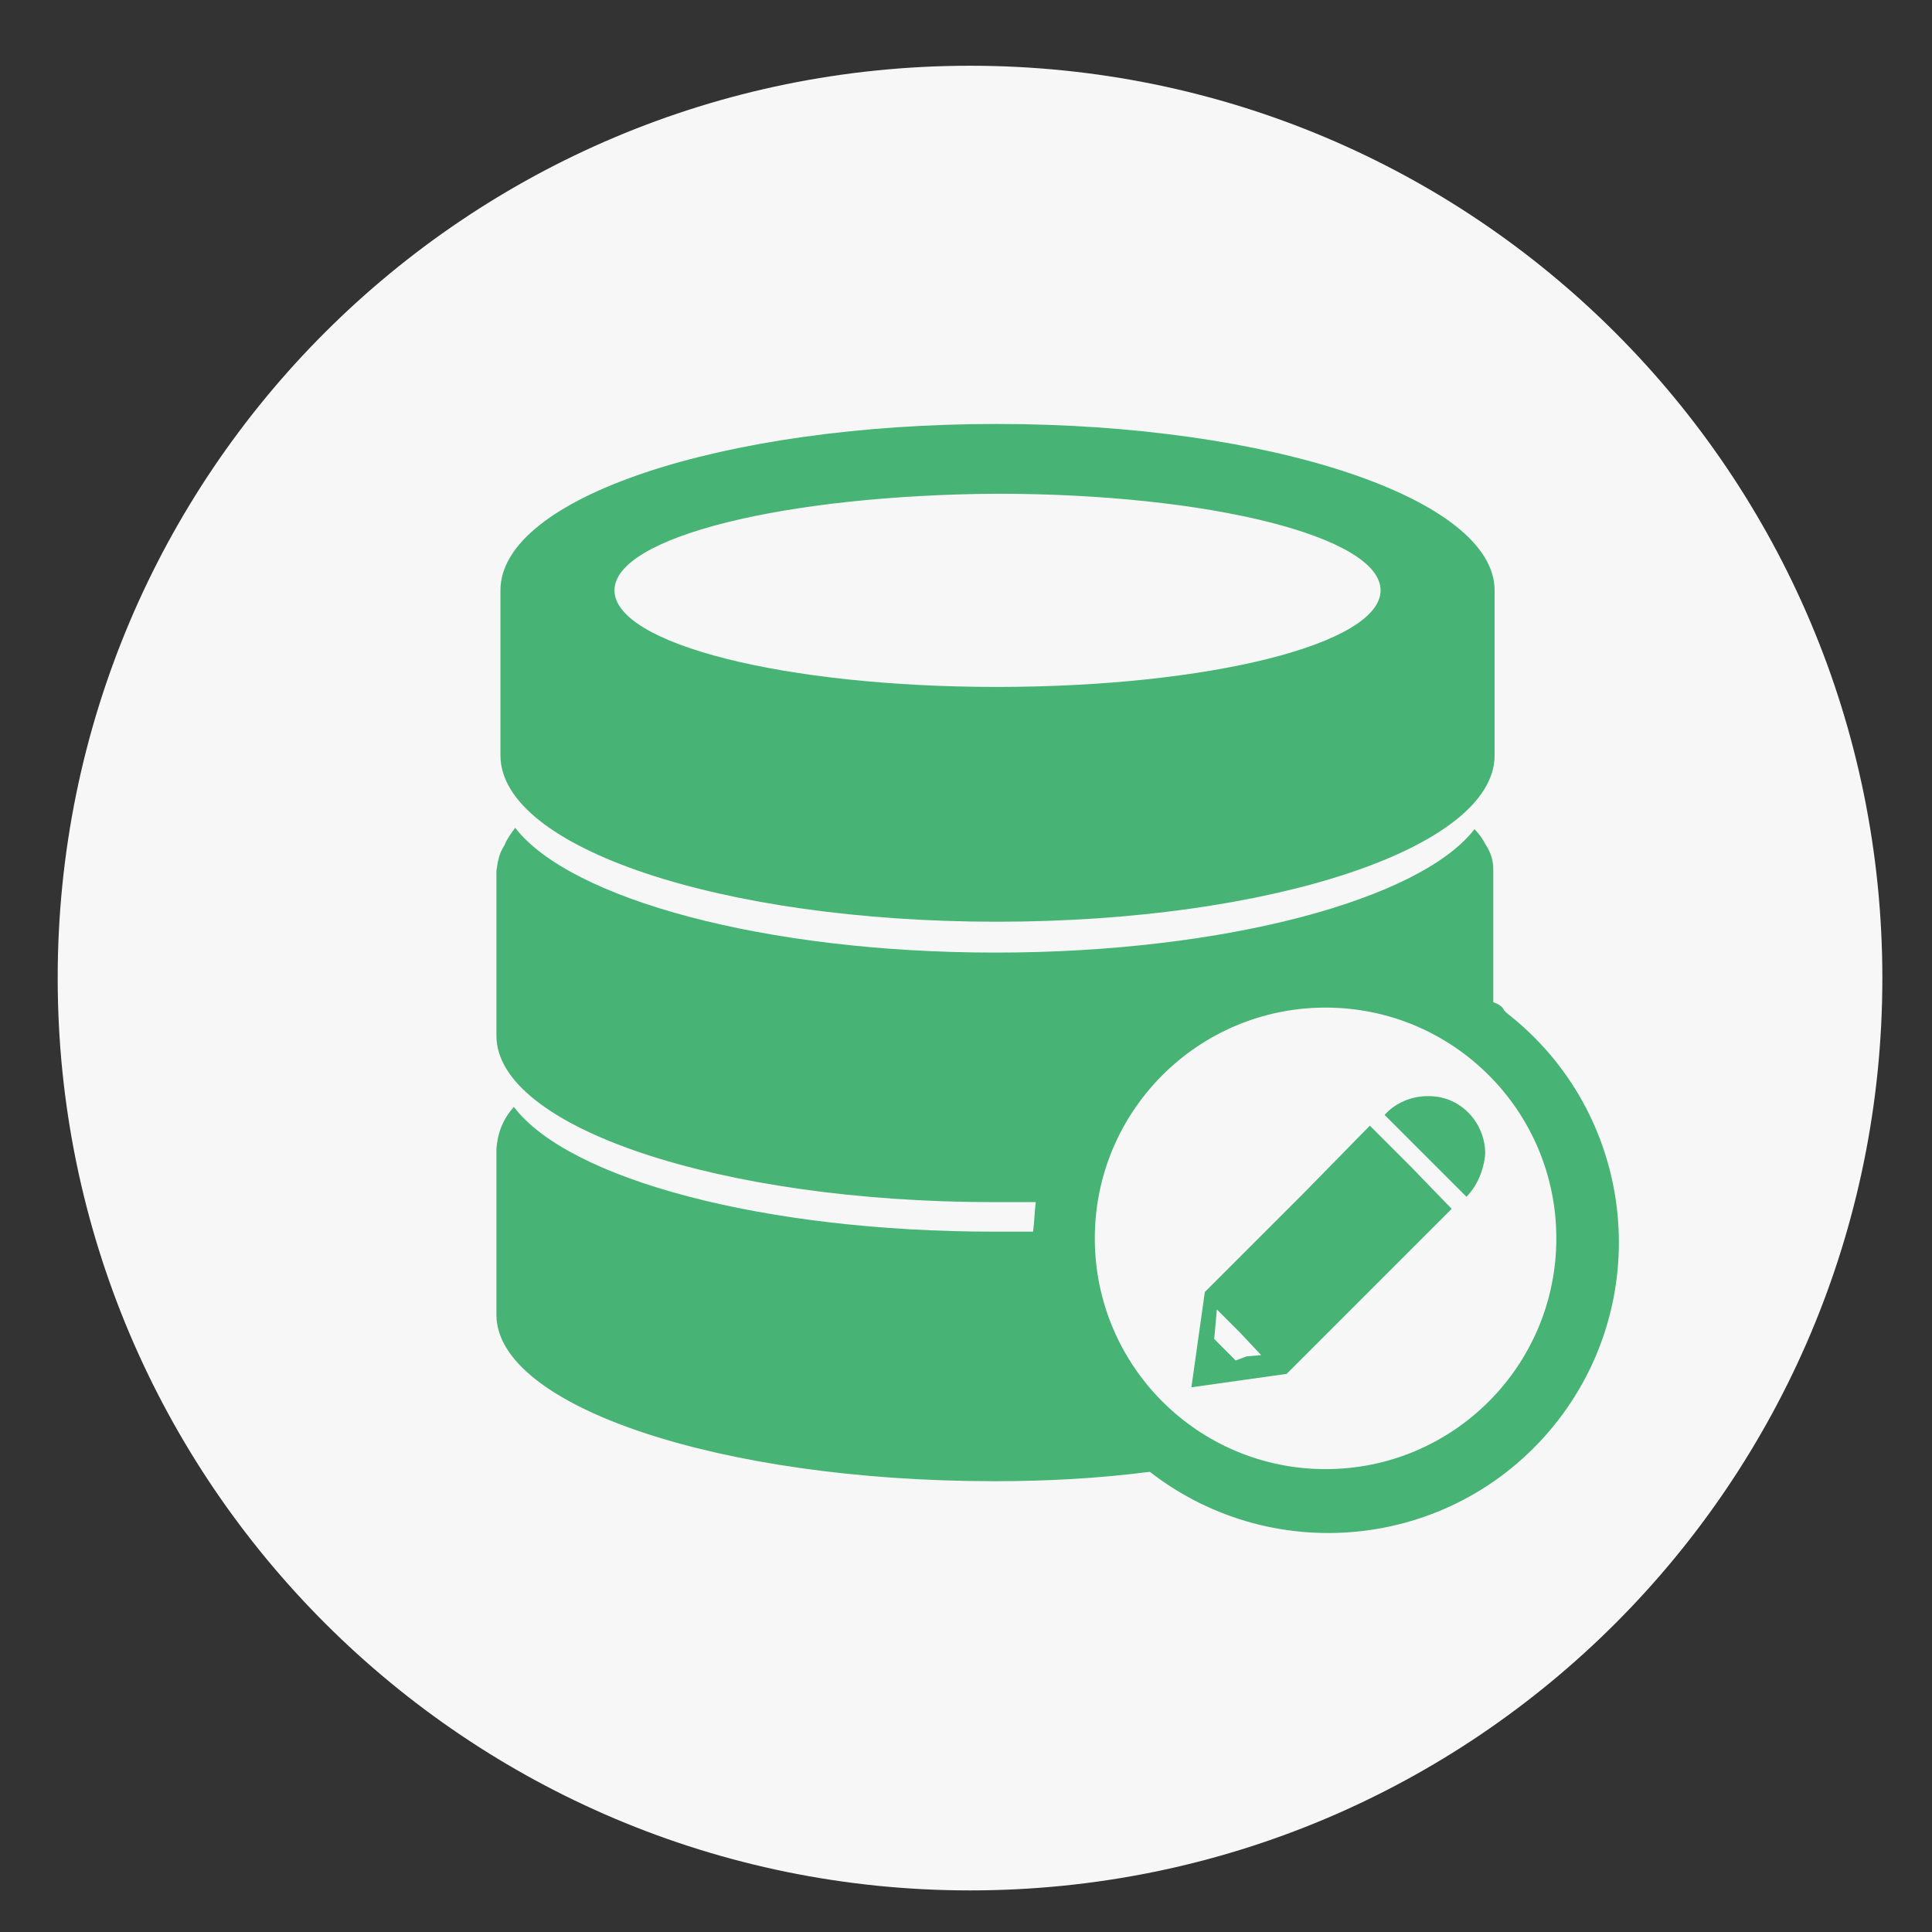
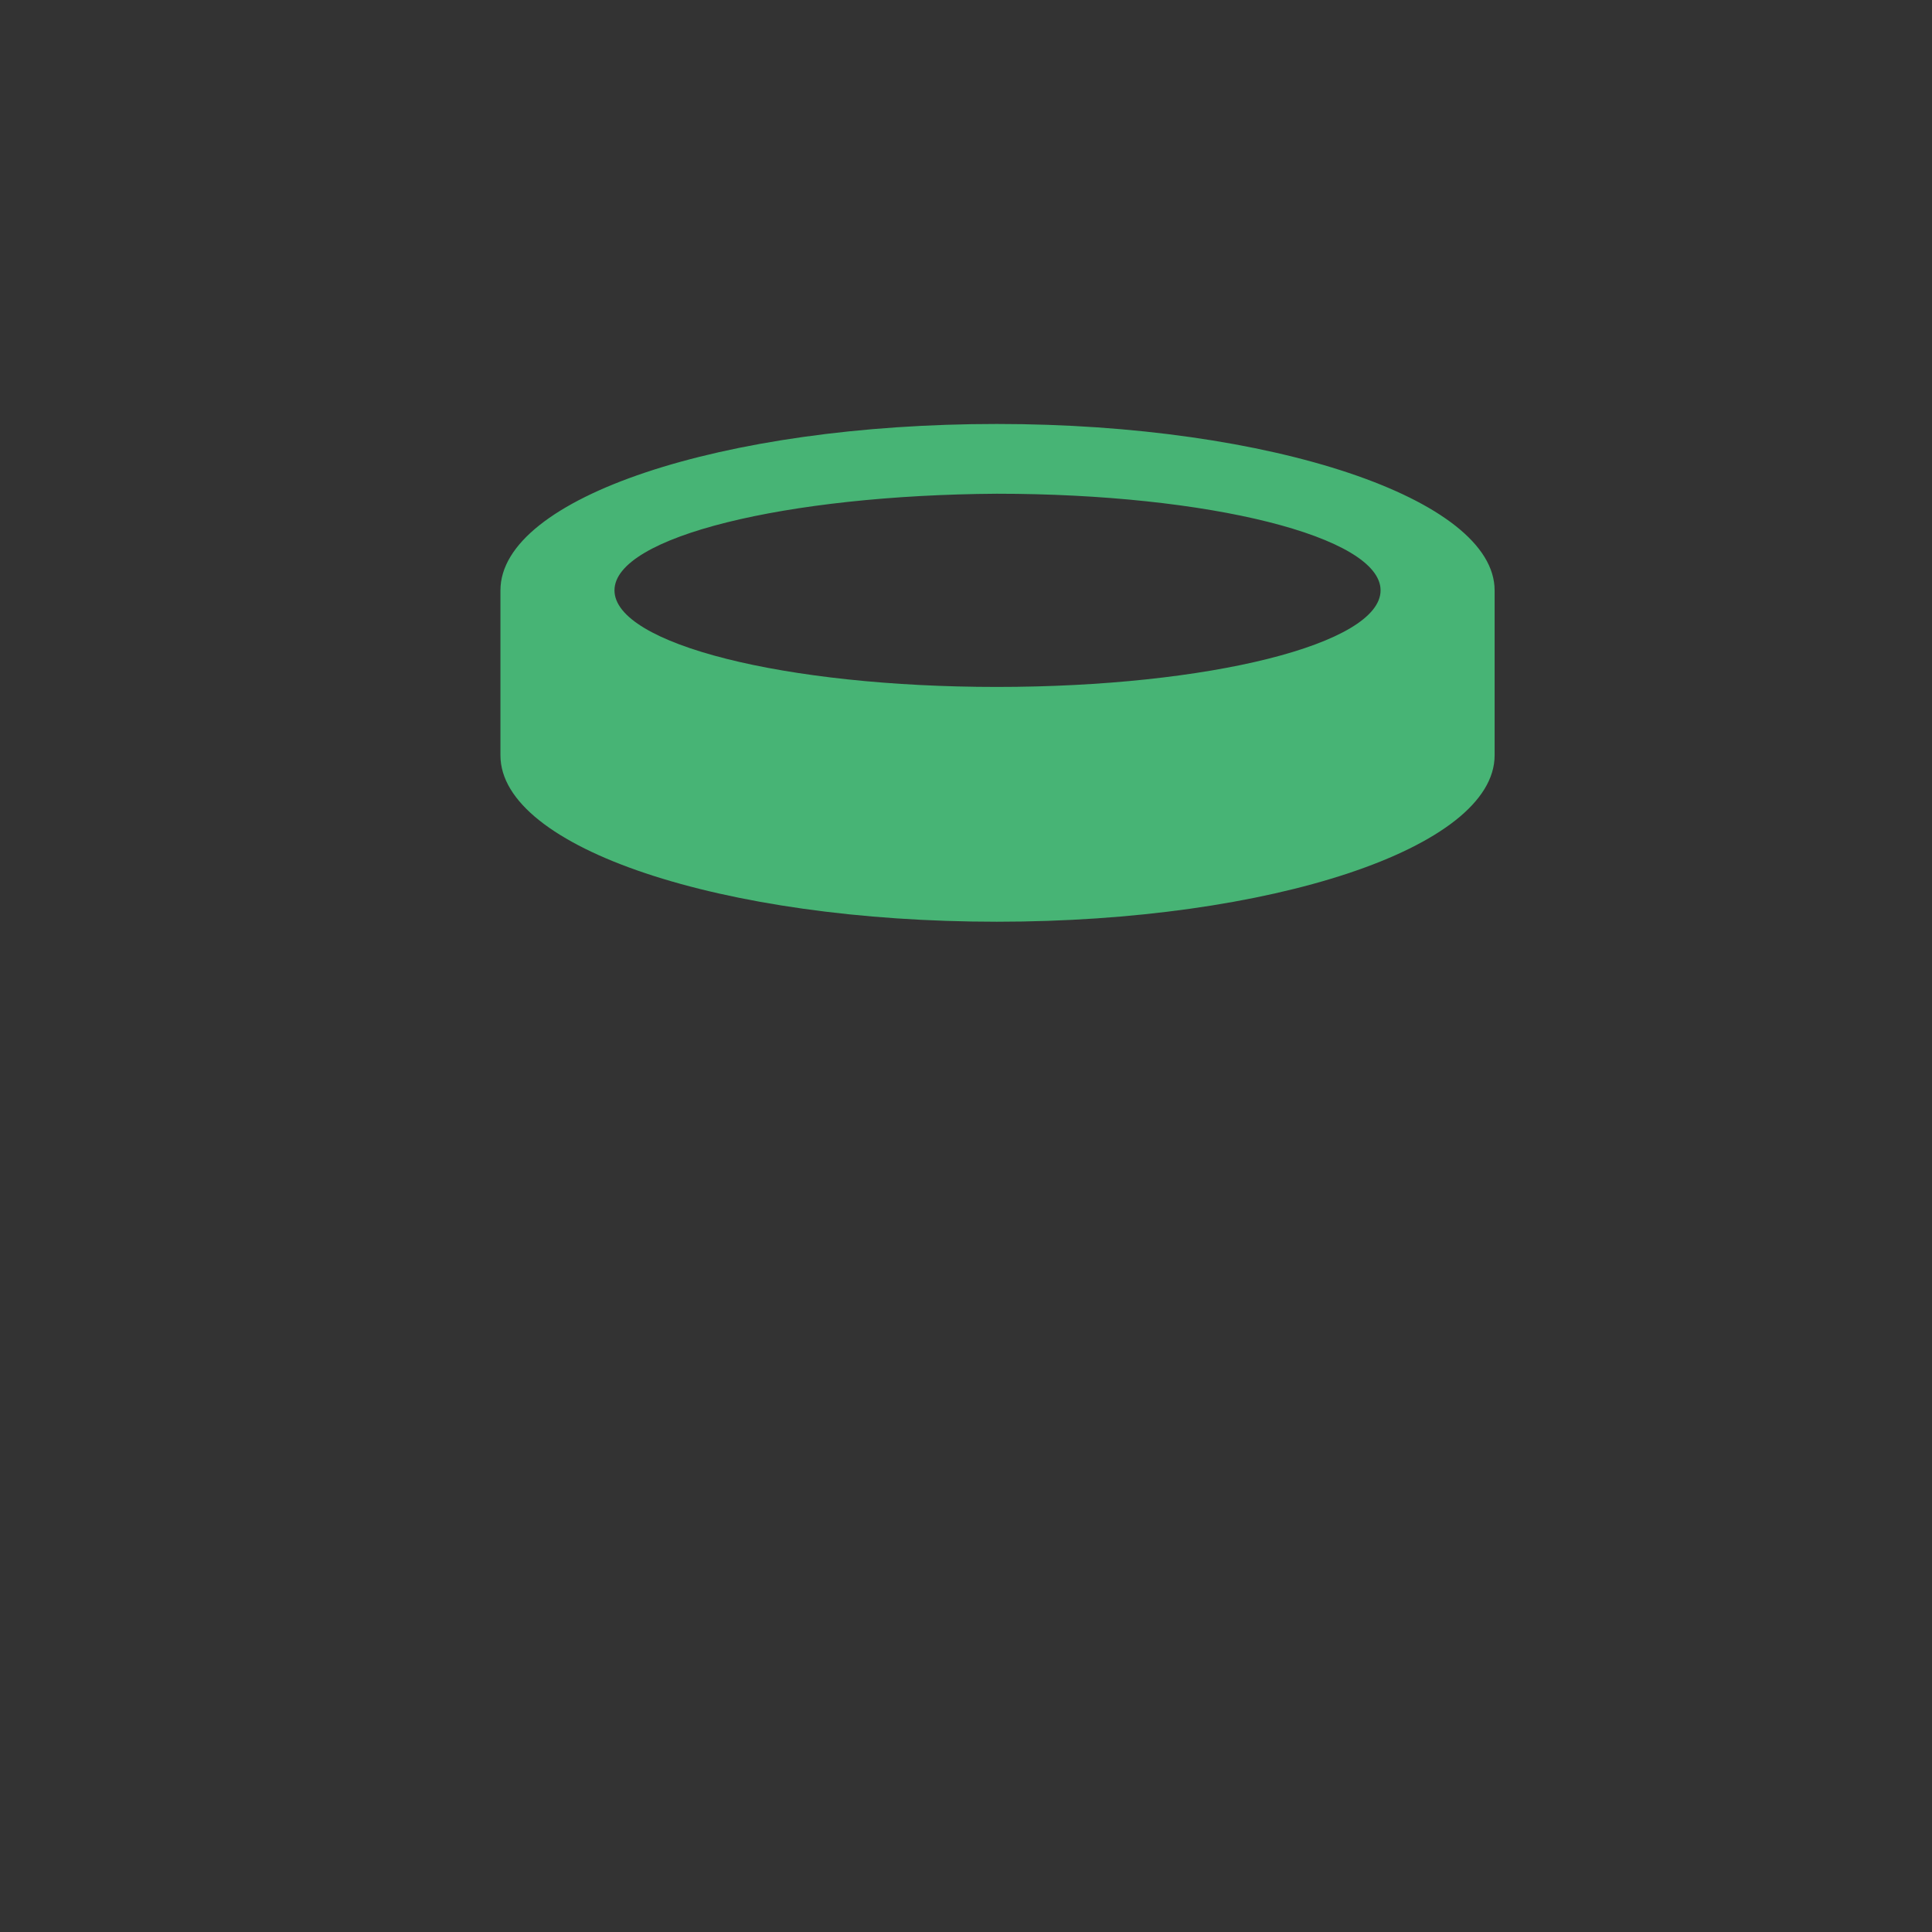
<svg xmlns="http://www.w3.org/2000/svg" version="1.1" id="Layer_1" x="0px" y="0px" viewBox="0 0 144 144" style="enable-background:new 0 0 144 144;" xml:space="preserve">
  <rect x="0" y="0" width="144" height="144" fill="#333333" stroke="none" />
  <style type="text/css">
	.st0{fill:#F7F7F7;}
	.st1{fill:none;}
	.st2{fill:#47B475;}
</style>
  <title>open-data</title>
  <g>
-     <path id="bg" class="st0" d="M72.3,140.9c37.6,0,68-30.4,68-68s-30.4-68-68-68s-68,30.4-68,68S34.8,140.9,72.3,140.9z" />
-     <path id="border" class="st1" d="M72,9c34.8,0,63,28.2,63,63s-28.2,63-63,63S9,106.8,9,72C9,37.2,37.2,9,72,9z M72,0   C32.2,0,0,32.2,0,72s32.2,72,72,72s72-32.2,72-72S111.8,0,72,0z" />
    <path class="st2" d="M74.3,68.7c20.4,0,37.1-5.5,37.1-12.4V44c0-6.8-16.6-12.4-37.1-12.4S37.3,37.1,37.3,44v12.3   C37.3,63.2,53.8,68.7,74.3,68.7z M74.3,36.8c15.8,0,28.6,3.2,28.6,7.2s-12.8,7.2-28.6,7.2S45.8,48,45.8,44S58.6,36.9,74.3,36.8   L74.3,36.8z" />
-     <path class="st2" d="M110.7,86c0-2.3-1.8-4.3-4.2-4.3c0,0-0.1,0-0.1,0c-1.2,0-2.4,0.5-3.2,1.4l0,0l6.1,6.1l0,0   C110.1,88.4,110.6,87.2,110.7,86z" />
-     <path class="st2" d="M105.2,87l-3.1-3.1L97.1,89l-7.3,7.3l-1,7.1l7.1-1l8-8l4.3-4.3L105.2,87z M92.1,101.4l-0.8-0.8l-0.8-0.8   l0.1-1.1l0.1-1.1l1.7,1.7l1.6,1.7l-1.1,0.1L92.1,101.4z" />
-     <path class="st2" d="M111.3,74.7v-9.9c0-0.7-0.2-1.3-0.6-1.9c-0.2-0.4-0.5-0.8-0.8-1.1C105.9,67,91.4,71,74.2,71s-31.7-4-35.8-9.3   c-0.3,0.4-0.6,0.8-0.8,1.3c-0.4,0.6-0.5,1.2-0.6,1.9v12.3c0,6.8,16.6,12.4,37.1,12.4h3.1c-0.1,0.8-0.1,1.4-0.2,2.2h-2.9   c-17.2,0-31.7-3.9-35.8-9.3c-0.8,0.9-1.2,1.9-1.3,3.1v12.4c0,6.8,16.6,12.4,37.1,12.4c3.9,0,7.7-0.2,11.6-0.7   c9.4,7.3,23,5.7,30.4-3.8c7.3-9.4,5.7-23-3.8-30.4c-0.1-0.1-0.1-0.1-0.2-0.2C112,75,111.6,74.8,111.3,74.7z M98.8,109.5   c-9.5,0-17.2-7.7-17.2-17.2s7.7-17.2,17.2-17.2c9.5,0,17.2,7.7,17.2,17.2C116,101.8,108.3,109.5,98.8,109.5z" />
  </g>
</svg>